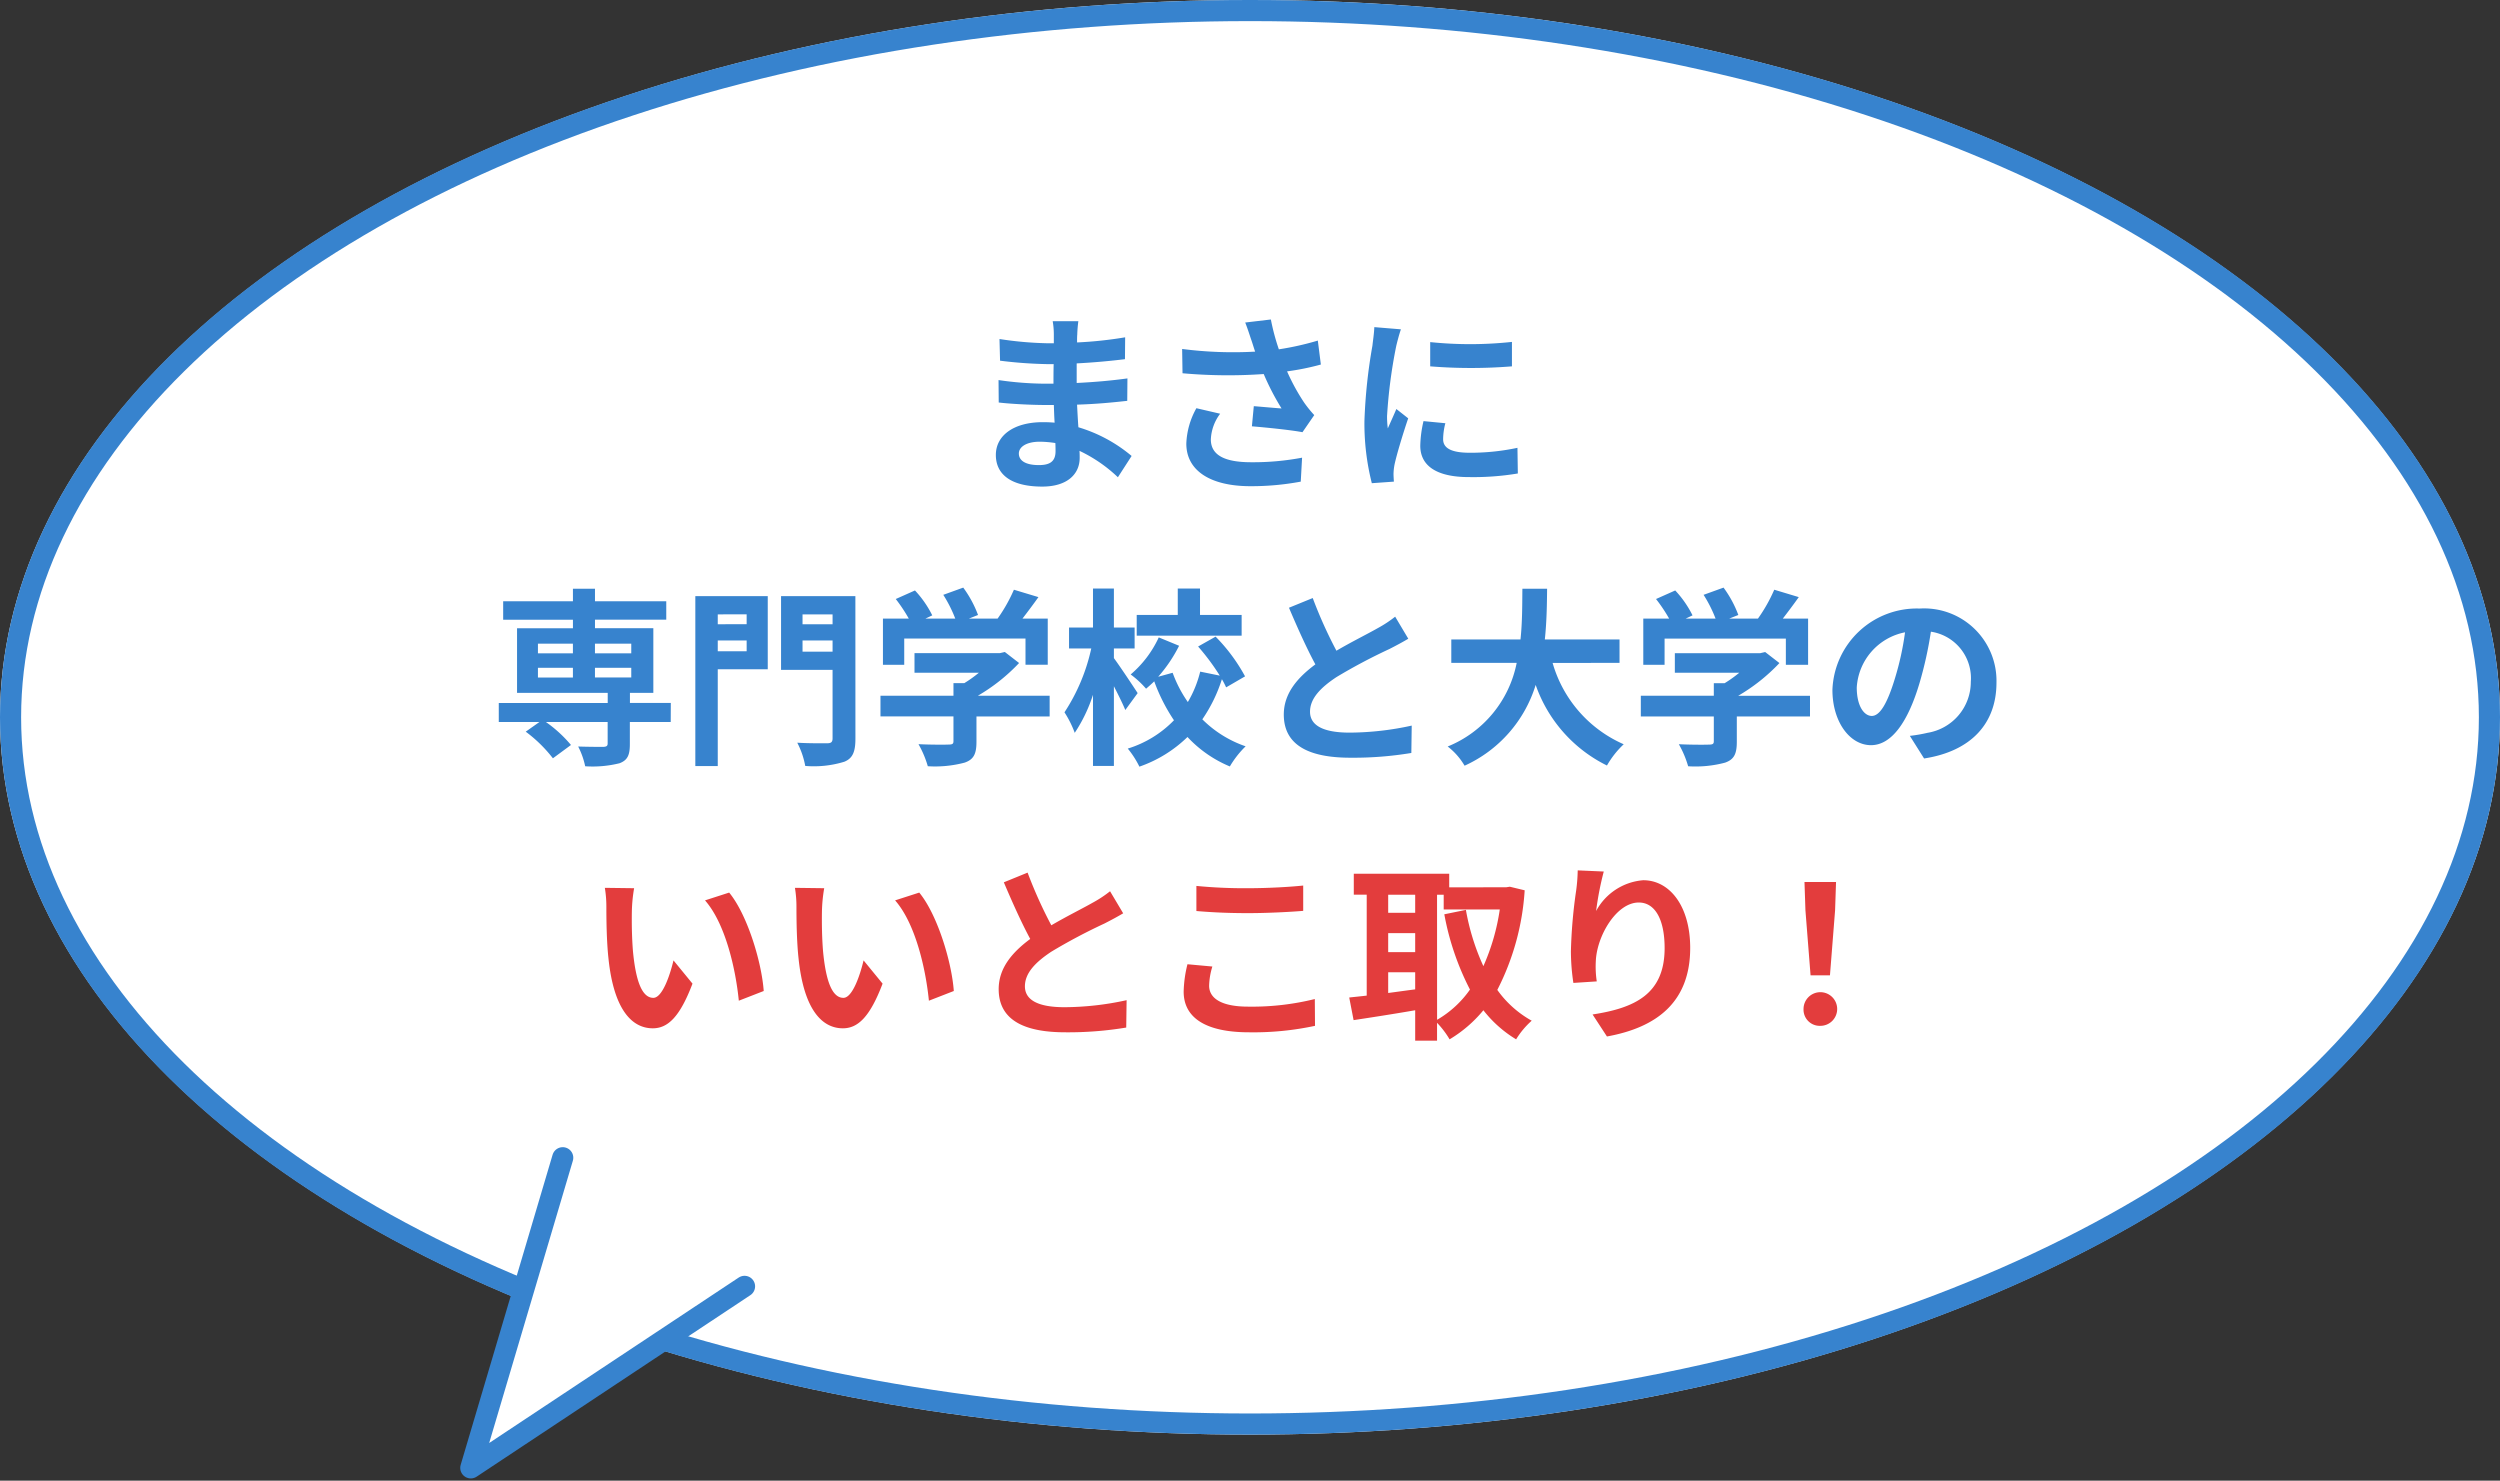
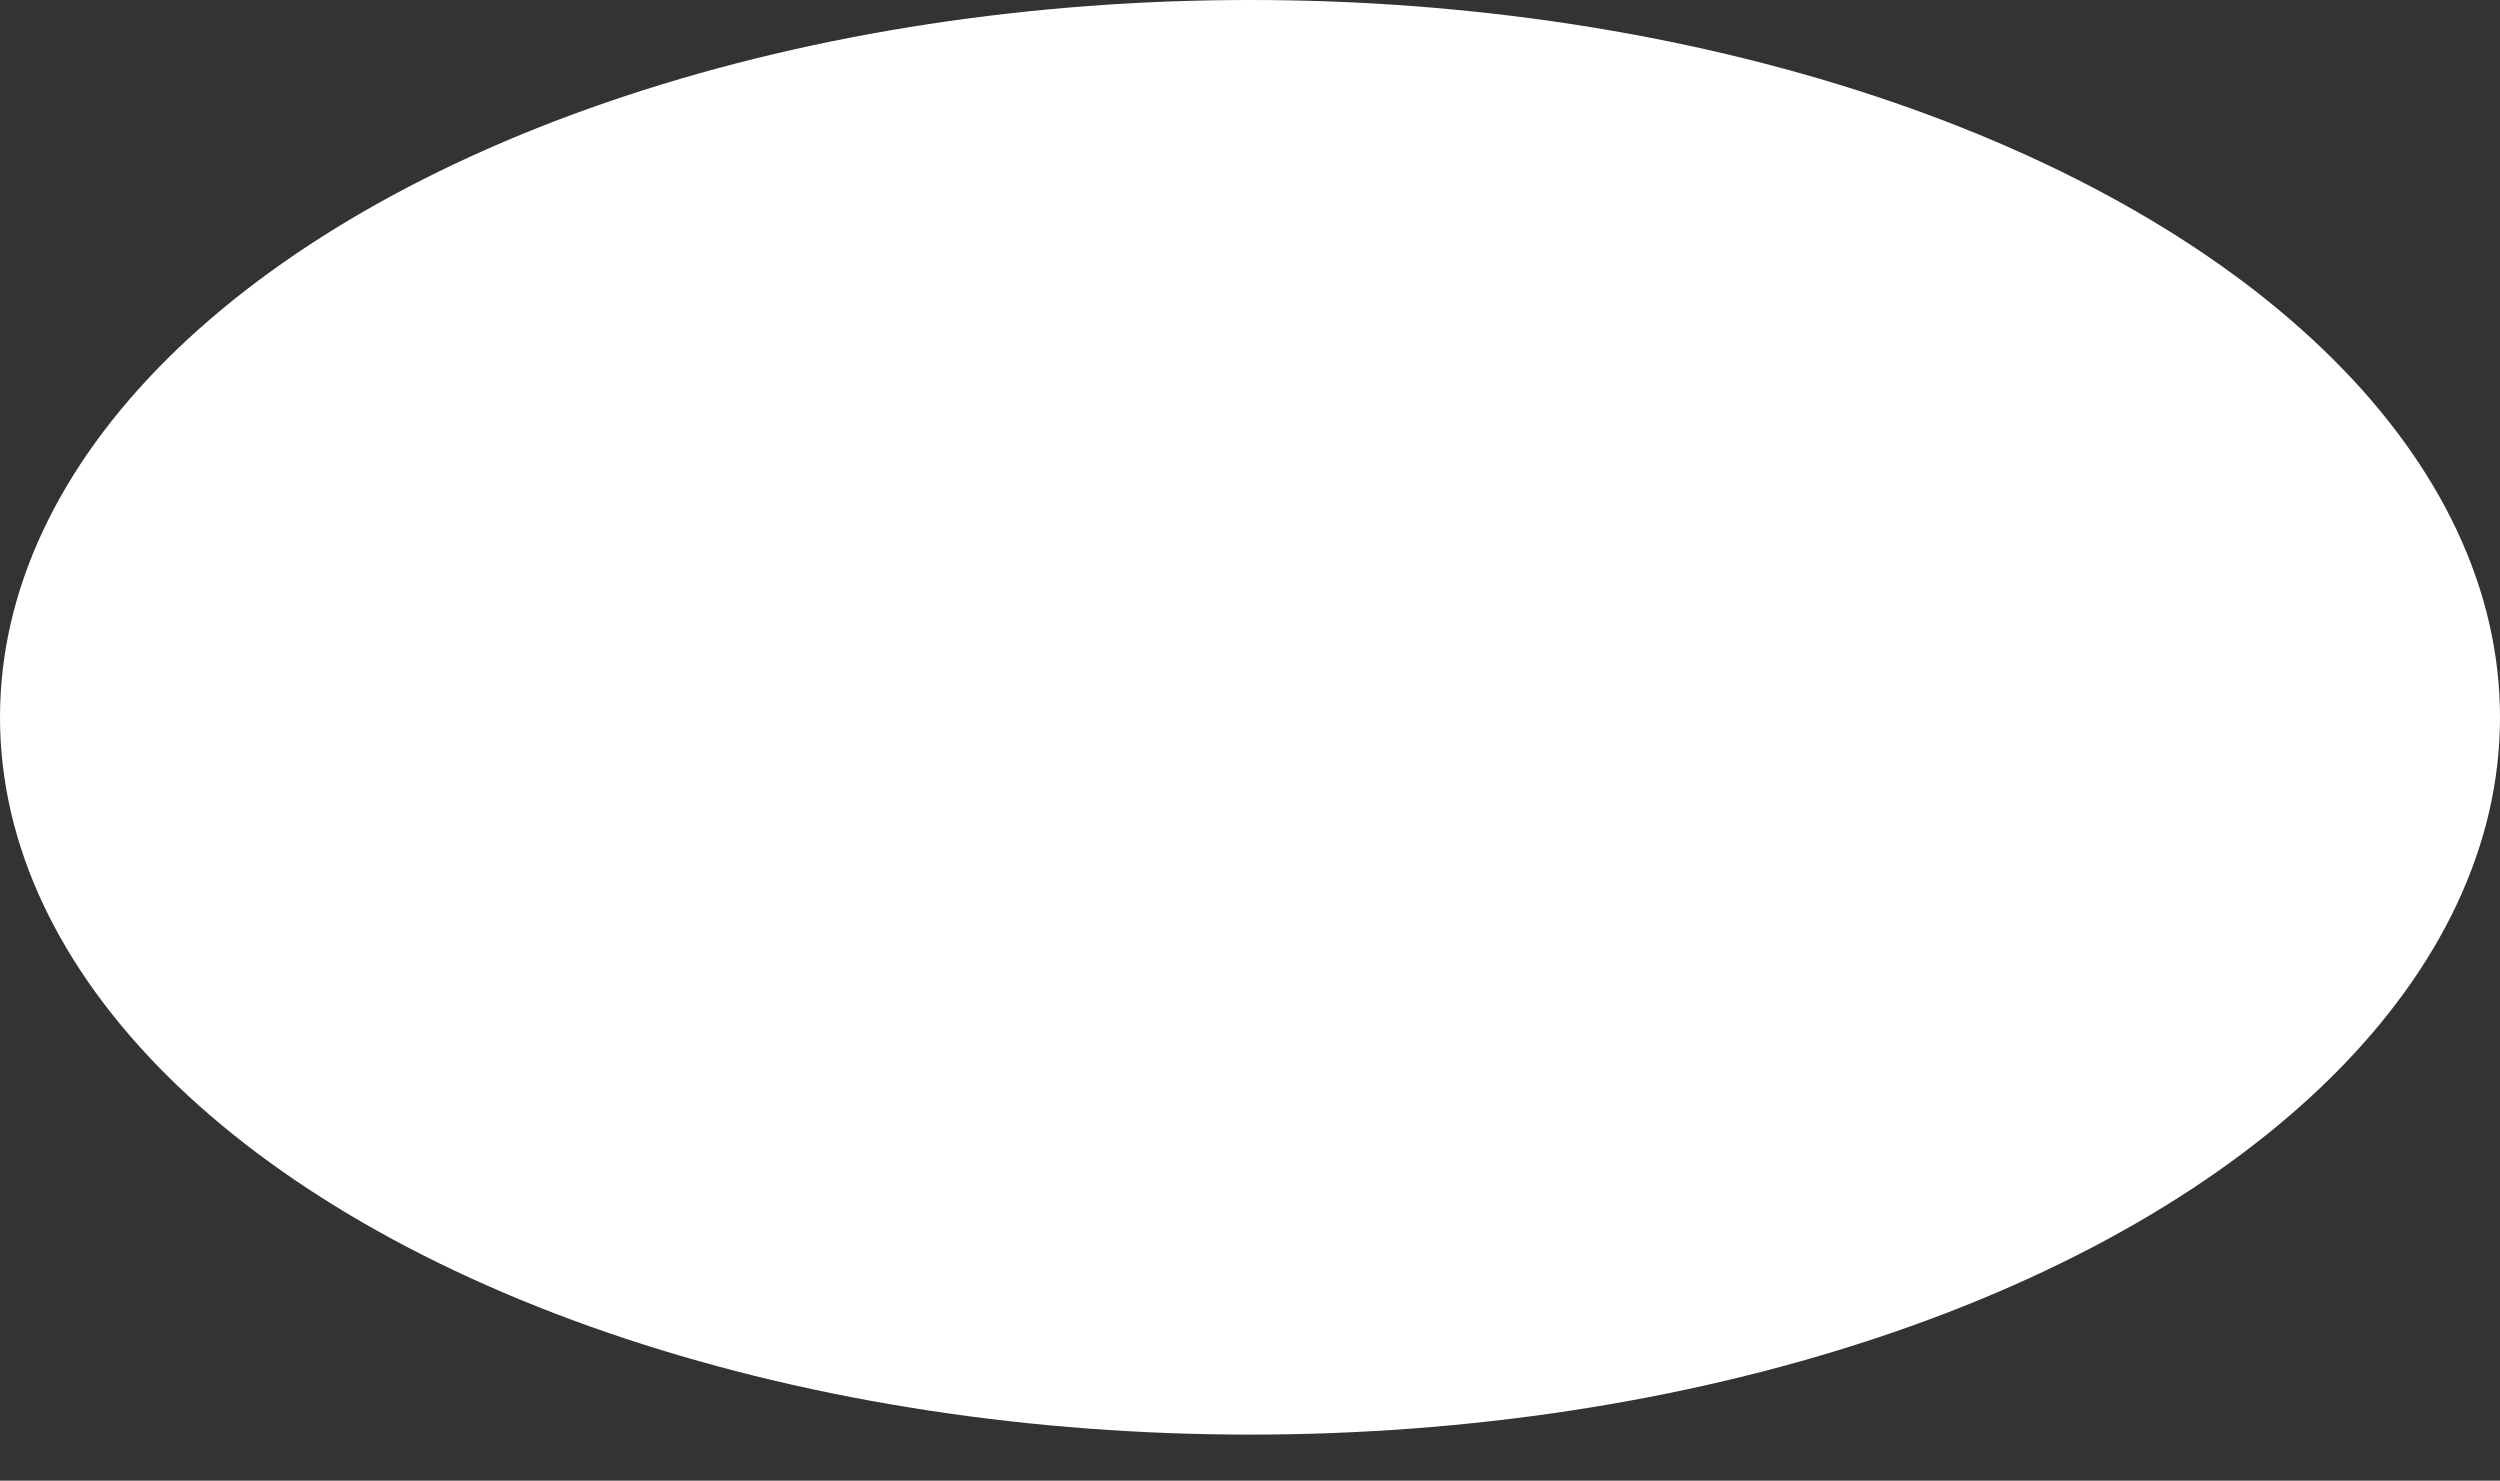
<svg xmlns="http://www.w3.org/2000/svg" width="236.734" height="140.211" viewBox="0 0 236.734 140.211">
  <rect x="0" y="0" width="236.734" height="140.211" fill="#333333" stroke="none" />
  <g id="グループ_10334" data-name="グループ 10334" transform="translate(-876.606 -2966.982)">
    <g id="グループ_10334-2" data-name="グループ 10334" transform="translate(876.606 2966.982)">
      <g id="グループ_10328" data-name="グループ 10328" transform="translate(0 0)">
        <g id="楕円形_969" data-name="楕円形 969" fill="#fff" stroke="#3783ce" stroke-width="2">
          <ellipse cx="118.367" cy="67.924" rx="118.367" ry="67.924" stroke="none" />
-           <ellipse cx="118.367" cy="67.924" rx="117.367" ry="66.924" fill="none" />
        </g>
-         <path id="パス_9430" data-name="パス 9430" d="M-58.32,39.13l-2.772-.036a10.941,10.941,0,0,1,.144,1.836c0,1.1.018,3.2.2,4.86.5,4.824,2.214,6.606,4.194,6.606,1.44,0,2.574-1.1,3.762-4.23l-1.8-2.2c-.342,1.44-1.062,3.546-1.908,3.546-1.134,0-1.674-1.782-1.926-4.374-.108-1.3-.126-2.646-.108-3.816A14.563,14.563,0,0,1-58.32,39.13Zm9,.414-2.286.738c1.962,2.232,2.916,6.606,3.2,9.5l2.358-.918C-46.242,46.114-47.61,41.614-49.32,39.544Zm9-.414-2.772-.036a10.941,10.941,0,0,1,.144,1.836c0,1.1.018,3.2.2,4.86.5,4.824,2.214,6.606,4.194,6.606,1.44,0,2.574-1.1,3.762-4.23l-1.8-2.2c-.342,1.44-1.062,3.546-1.908,3.546-1.134,0-1.674-1.782-1.926-4.374-.108-1.3-.126-2.646-.108-3.816A14.563,14.563,0,0,1-40.32,39.13Zm9,.414-2.286.738c1.962,2.232,2.916,6.606,3.2,9.5l2.358-.918C-28.242,46.114-29.61,41.614-31.32,39.544Zm10.26-1.89-2.25.918c.81,1.908,1.674,3.834,2.5,5.364-1.728,1.278-2.988,2.772-2.988,4.752,0,3.1,2.718,4.086,6.3,4.086a33.429,33.429,0,0,0,5.778-.45l.036-2.592a27.788,27.788,0,0,1-5.886.666c-2.5,0-3.744-.684-3.744-1.98,0-1.26,1.008-2.286,2.5-3.276a53.281,53.281,0,0,1,5.022-2.664c.666-.342,1.242-.648,1.782-.972l-1.242-2.088a11.248,11.248,0,0,1-1.674,1.1c-.846.486-2.412,1.26-3.888,2.124A42.756,42.756,0,0,1-21.06,37.654Zm15.984,1.26V41.29c1.458.126,3.024.2,4.914.2,1.71,0,3.942-.108,5.2-.216V38.878c-1.386.144-3.438.252-5.22.252A47.219,47.219,0,0,1-5.076,38.914Zm1.512,7.632-2.358-.216a11.644,11.644,0,0,0-.36,2.592c0,2.466,2.07,3.852,6.192,3.852a27.737,27.737,0,0,0,6.246-.612l-.018-2.538a24.715,24.715,0,0,1-6.318.72c-2.592,0-3.69-.828-3.69-1.98A6.632,6.632,0,0,1-3.564,46.546Zm21.276-6.8h.63v1.4h5.31A20.416,20.416,0,0,1,22.1,46.51a21.706,21.706,0,0,1-1.656-5.328L18.4,41.6a25.5,25.5,0,0,0,2.43,7.128,9.759,9.759,0,0,1-3.114,2.862Zm-4.626,7.344h2.556v1.62c-.864.108-1.728.234-2.556.342Zm0-3.708h2.556v1.8H13.086Zm2.556-3.636v1.71H13.086v-1.71Zm8.964-.756-.36.054H18.864V37.762H9.828v1.98h1.224V49.3c-.612.072-1.17.126-1.656.18l.414,2.142c1.656-.252,3.762-.576,5.832-.936v2.88h2.07V51.874A8.562,8.562,0,0,1,18.9,53.44a12.331,12.331,0,0,0,3.2-2.754,11.356,11.356,0,0,0,3.1,2.754,7.77,7.77,0,0,1,1.476-1.764,9.9,9.9,0,0,1-3.258-2.916,23.892,23.892,0,0,0,2.592-9.432Zm8.892-1.44-2.466-.108a15.942,15.942,0,0,1-.144,1.89,47.362,47.362,0,0,0-.5,5.76,20.36,20.36,0,0,0,.234,3.006l2.214-.144a9.412,9.412,0,0,1-.09-1.908c.09-2.376,1.944-5.562,4.068-5.562,1.512,0,2.448,1.548,2.448,4.32,0,4.356-2.826,5.67-6.822,6.282L33.8,53.17c4.77-.864,7.884-3.294,7.884-8.388,0-3.96-1.944-6.408-4.446-6.408a5.557,5.557,0,0,0-4.464,2.916A29.35,29.35,0,0,1,33.5,37.546Zm19.584,9.828h1.836l.486-6.156.09-2.682H52.506l.09,2.682ZM54,52.162a1.593,1.593,0,1,0-1.584-1.584A1.532,1.532,0,0,0,54,52.162Z" transform="translate(118.367 44.978)" fill="#e33d3d" />
-         <path id="パス_9281" data-name="パス 9281" d="M15.552,0,0,26.39,29.31,15.983" transform="translate(38.197 113.392) rotate(-14)" fill="#fff" stroke="#3783ce" stroke-linecap="round" stroke-linejoin="round" stroke-width="2" />
-         <path id="パス_9429" data-name="パス 9429" d="M-21.888-2.034c0-.612.7-1.116,1.98-1.116a10,10,0,0,1,1.476.126c.018.324.018.576.018.774,0,1.044-.63,1.314-1.584,1.314C-21.24-.936-21.888-1.35-21.888-2.034Zm5.634-12.528h-2.43a7.236,7.236,0,0,1,.108,1.242v.846h-.7a33.6,33.6,0,0,1-4.446-.4l.054,2.052a41.378,41.378,0,0,0,4.41.324h.666c-.018.612-.018,1.26-.018,1.854h-.864a31.807,31.807,0,0,1-4.338-.342l.018,2.124c1.188.144,3.24.234,4.284.234h.936c.018.54.036,1.116.072,1.674C-18.864-4.986-19.242-5-19.62-5c-2.772,0-4.446,1.278-4.446,3.1C-24.066,0-22.554,1.1-19.674,1.1c2.376,0,3.546-1.188,3.546-2.718,0-.2,0-.414-.018-.666A13.8,13.8,0,0,1-12.51.216l1.3-2.016a14.092,14.092,0,0,0-5.04-2.718c-.054-.72-.09-1.458-.126-2.142,1.728-.054,3.132-.18,4.752-.36l.018-2.124c-1.458.2-2.988.342-4.806.432v-1.854c1.746-.09,3.384-.252,4.572-.4l.018-2.07a37.725,37.725,0,0,1-4.554.486c0-.288,0-.558.018-.738A12.157,12.157,0,0,1-16.254-14.562ZM.126-12.78c.108.306.216.684.36,1.1a37.681,37.681,0,0,1-6.912-.252l.036,2.3A48.268,48.268,0,0,0,1.3-9.558,23.652,23.652,0,0,0,2.988-6.3C2.43-6.336,1.242-6.444.36-6.516L.18-4.608c1.512.126,3.78.36,4.788.558L6.084-5.67a11.349,11.349,0,0,1-.972-1.206A19.716,19.716,0,0,1,3.51-9.81a23.94,23.94,0,0,0,3.2-.648l-.288-2.268a27.106,27.106,0,0,1-3.69.828,21.05,21.05,0,0,1-.756-2.826l-2.43.288C-.216-13.842-.018-13.194.126-12.78ZM-2.826-5.8l-2.25-.522A7.368,7.368,0,0,0-6.03-2.97c0,2.592,2.322,4.014,5.994,4.032A25.394,25.394,0,0,0,4.806.63l.126-2.268a24.86,24.86,0,0,1-4.824.432c-2.466,0-3.816-.648-3.816-2.16A4.336,4.336,0,0,1-2.826-5.8Zm19.89-6.786v2.3a48.311,48.311,0,0,0,7.74,0V-12.6A37.014,37.014,0,0,1,17.064-12.582ZM18.5-4.9l-2.07-.2a11,11,0,0,0-.306,2.34C16.128-.9,17.622.2,20.718.2a25.492,25.492,0,0,0,4.644-.342l-.036-2.43a21.278,21.278,0,0,1-4.518.468c-1.836,0-2.52-.486-2.52-1.278A6.11,6.11,0,0,1,18.5-4.9Zm-4.212-8.892L11.772-14c-.018.576-.126,1.26-.18,1.764a50.192,50.192,0,0,0-.756,7.128,23.01,23.01,0,0,0,.7,5.886L13.626.63c-.018-.252-.036-.54-.036-.738a5.431,5.431,0,0,1,.09-.846c.2-.954.792-2.916,1.3-4.41L13.86-6.246c-.252.594-.54,1.224-.81,1.836a8.684,8.684,0,0,1-.072-1.17,47.741,47.741,0,0,1,.864-6.606C13.914-12.51,14.148-13.41,14.292-13.788ZM-67.428,18.26h3.312v.918h-3.312Zm0-2.286h3.312v.918h-3.312Zm8.838,0v.918h-3.438v-.918Zm0,3.2h-3.438V18.26h3.438Zm3.744,2.412h-3.87v-.954H-56.5v-6.12h-5.526v-.81h6.75V11.96h-6.75V10.772h-2.088V11.96h-6.606v1.746h6.606v.81h-5.292v6.12h8.586v.954H-71.136v1.8h3.852l-1.3.918a13.209,13.209,0,0,1,2.574,2.52l1.71-1.26a12.37,12.37,0,0,0-2.376-2.178h5.85v2.034c0,.234-.108.306-.4.324-.306,0-1.44,0-2.394-.036a7.278,7.278,0,0,1,.666,1.872,10.587,10.587,0,0,0,3.258-.288c.756-.288.972-.774.972-1.8V23.39h3.87Zm7.182-8.388v.936H-50.4V13.2ZM-50.4,16.694V15.668h2.736v1.026Zm4.734-5.22h-6.858V27.566H-50.4V18.4h4.734Zm3.294,5.256V15.668h2.844V16.73Zm2.844-3.528v.936h-2.844V13.2Zm2.16-1.728h-7.038v6.984h4.878v6.48c0,.342-.126.468-.5.468s-1.71.018-2.844-.054a7.76,7.76,0,0,1,.756,2.2,9.793,9.793,0,0,0,3.708-.4c.792-.324,1.044-.954,1.044-2.178Zm4.626,4.014h11.484v2.484h2.106V13.6h-2.394c.486-.63,1.026-1.35,1.512-2.034l-2.322-.7A15.047,15.047,0,0,1-23.9,13.6h-2.718l.864-.342a10.555,10.555,0,0,0-1.4-2.592l-1.89.684a12.56,12.56,0,0,1,1.134,2.25h-2.826l.648-.306a9.81,9.81,0,0,0-1.638-2.358l-1.818.81A15.142,15.142,0,0,1-32.31,13.6h-2.448v4.374h2.016Zm13.77,5.418h-6.8a17.434,17.434,0,0,0,3.906-3.1l-1.35-1.044-.468.108H-31.77v1.854h6.1a12.176,12.176,0,0,1-1.386.99H-28.08v1.188h-6.912v1.962h6.912v2.34c0,.252-.09.324-.468.324-.36.018-1.692.018-2.844-.036a9.556,9.556,0,0,1,.882,2.088,10.913,10.913,0,0,0,3.492-.342c.882-.306,1.116-.864,1.116-1.98V22.868h6.93Zm18.18-7.65H-4.734v-2.5H-6.84v2.5h-3.888v1.962H-.792Zm-9.846,7.4c-.324-.5-1.746-2.646-2.25-3.312v-.918h1.962v-1.98h-1.962v-3.69h-1.98v3.69h-2.268v1.98h2.106a17.972,17.972,0,0,1-2.538,6.048,9.811,9.811,0,0,1,.972,1.944,14.59,14.59,0,0,0,1.728-3.6v6.732h1.98V20.006c.414.81.846,1.674,1.08,2.25ZM-.468,19.07a16.6,16.6,0,0,0-2.79-3.762l-1.656.936A21.439,21.439,0,0,1-2.862,19l-1.854-.378a10.64,10.64,0,0,1-1.17,2.88,11.92,11.92,0,0,1-1.44-2.772l-1.368.378a13.762,13.762,0,0,0,1.98-2.934L-8.64,15.38A10.219,10.219,0,0,1-11.3,18.89a8.812,8.812,0,0,1,1.458,1.35c.252-.216.522-.45.774-.7A16.9,16.9,0,0,0-7.2,23.228a10.324,10.324,0,0,1-4.374,2.682,8.629,8.629,0,0,1,1.1,1.71,12.292,12.292,0,0,0,4.554-2.808A11.506,11.506,0,0,0-1.908,27.6,9.089,9.089,0,0,1-.414,25.694a10.718,10.718,0,0,1-4.1-2.556,14.324,14.324,0,0,0,1.854-3.8,7.942,7.942,0,0,1,.4.774ZM5.94,11.654l-2.25.918c.81,1.908,1.674,3.834,2.5,5.364C4.464,19.214,3.2,20.708,3.2,22.688c0,3.1,2.718,4.086,6.3,4.086a33.429,33.429,0,0,0,5.778-.45l.036-2.592a27.788,27.788,0,0,1-5.886.666c-2.5,0-3.744-.684-3.744-1.98,0-1.26,1.008-2.286,2.5-3.276a53.28,53.28,0,0,1,5.022-2.664c.666-.342,1.242-.648,1.782-.972l-1.242-2.088a11.248,11.248,0,0,1-1.674,1.1c-.846.486-2.412,1.26-3.888,2.124A42.756,42.756,0,0,1,5.94,11.654Zm29.052,6.138V15.578H27.918c.18-1.674.2-3.33.216-4.806h-2.34c-.018,1.476,0,3.114-.18,4.806H19.062v2.214h6.192a10.791,10.791,0,0,1-6.534,7.92,6.342,6.342,0,0,1,1.6,1.818,12.39,12.39,0,0,0,6.732-7.65,13.426,13.426,0,0,0,6.75,7.632A8.614,8.614,0,0,1,35.388,25.5a12.011,12.011,0,0,1-6.732-7.7Zm4.266-2.3H50.742v2.484h2.106V13.6H50.454c.486-.63,1.026-1.35,1.512-2.034l-2.322-.7A15.047,15.047,0,0,1,48.1,13.6H45.378l.864-.342a10.555,10.555,0,0,0-1.4-2.592l-1.89.684a12.56,12.56,0,0,1,1.134,2.25H41.256l.648-.306a9.81,9.81,0,0,0-1.638-2.358l-1.818.81A15.142,15.142,0,0,1,39.69,13.6H37.242v4.374h2.016Zm13.77,5.418h-6.8a17.434,17.434,0,0,0,3.906-3.1l-1.35-1.044-.468.108H40.23v1.854h6.1a12.176,12.176,0,0,1-1.386.99H43.92v1.188H37.008v1.962H43.92v2.34c0,.252-.09.324-.468.324-.36.018-1.692.018-2.844-.036a9.556,9.556,0,0,1,.882,2.088,10.913,10.913,0,0,0,3.492-.342c.882-.306,1.116-.864,1.116-1.98V22.868h6.93Zm17.658-1.242a6.855,6.855,0,0,0-7.272-7.02,8,8,0,0,0-8.262,7.7c0,3.042,1.656,5.238,3.654,5.238,1.962,0,3.51-2.232,4.59-5.868a36.4,36.4,0,0,0,1.08-4.878,4.45,4.45,0,0,1,3.78,4.752,4.885,4.885,0,0,1-4.1,4.824,13.844,13.844,0,0,1-1.674.288l1.35,2.142C68.364,26.144,70.686,23.462,70.686,19.664Zm-13.23.45a5.666,5.666,0,0,1,4.572-5.22,27.018,27.018,0,0,1-.954,4.356c-.738,2.43-1.44,3.564-2.2,3.564C58.176,22.814,57.456,21.932,57.456,20.114Z" transform="translate(118.367 44.977)" fill="#3783ce" />
      </g>
    </g>
  </g>
</svg>